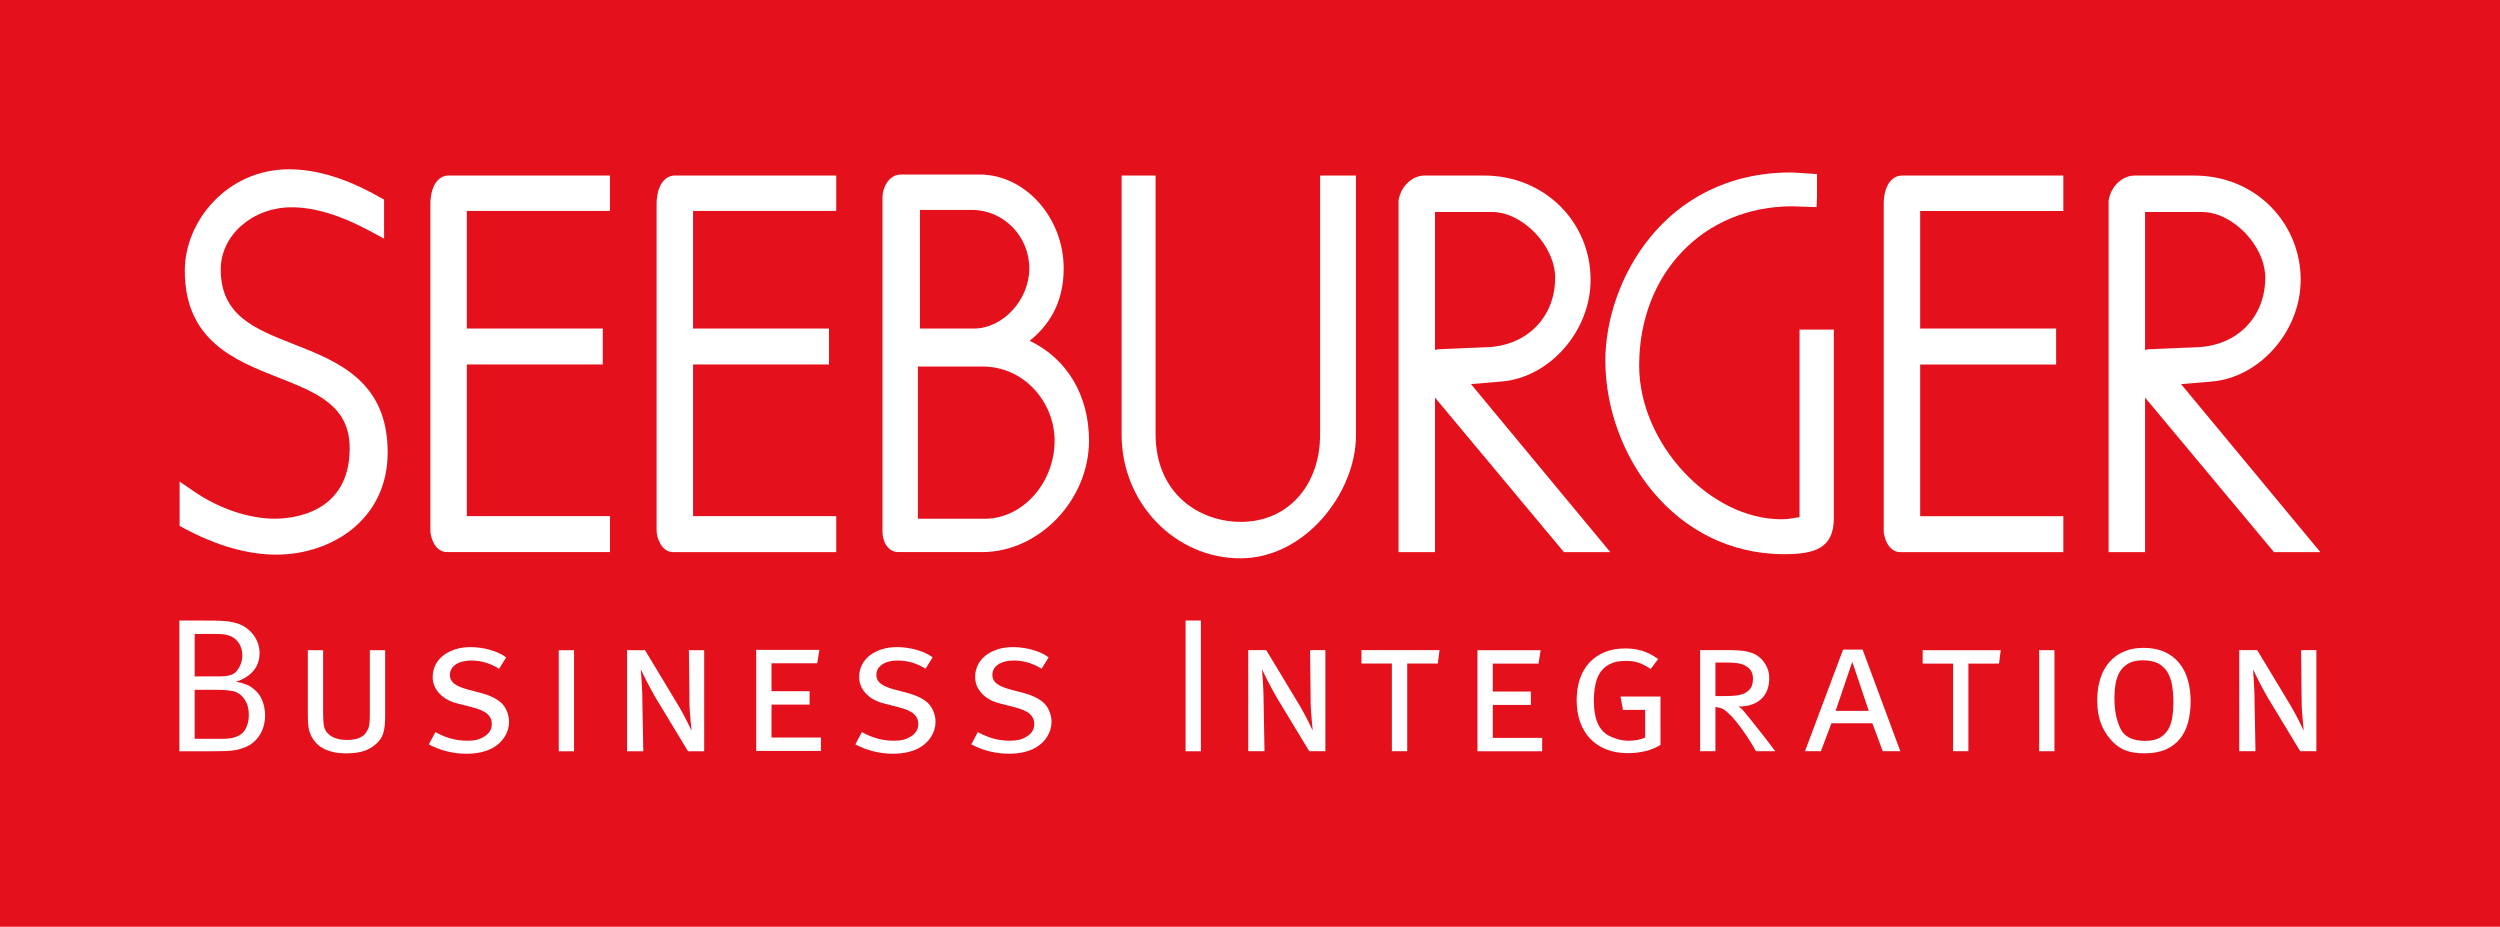
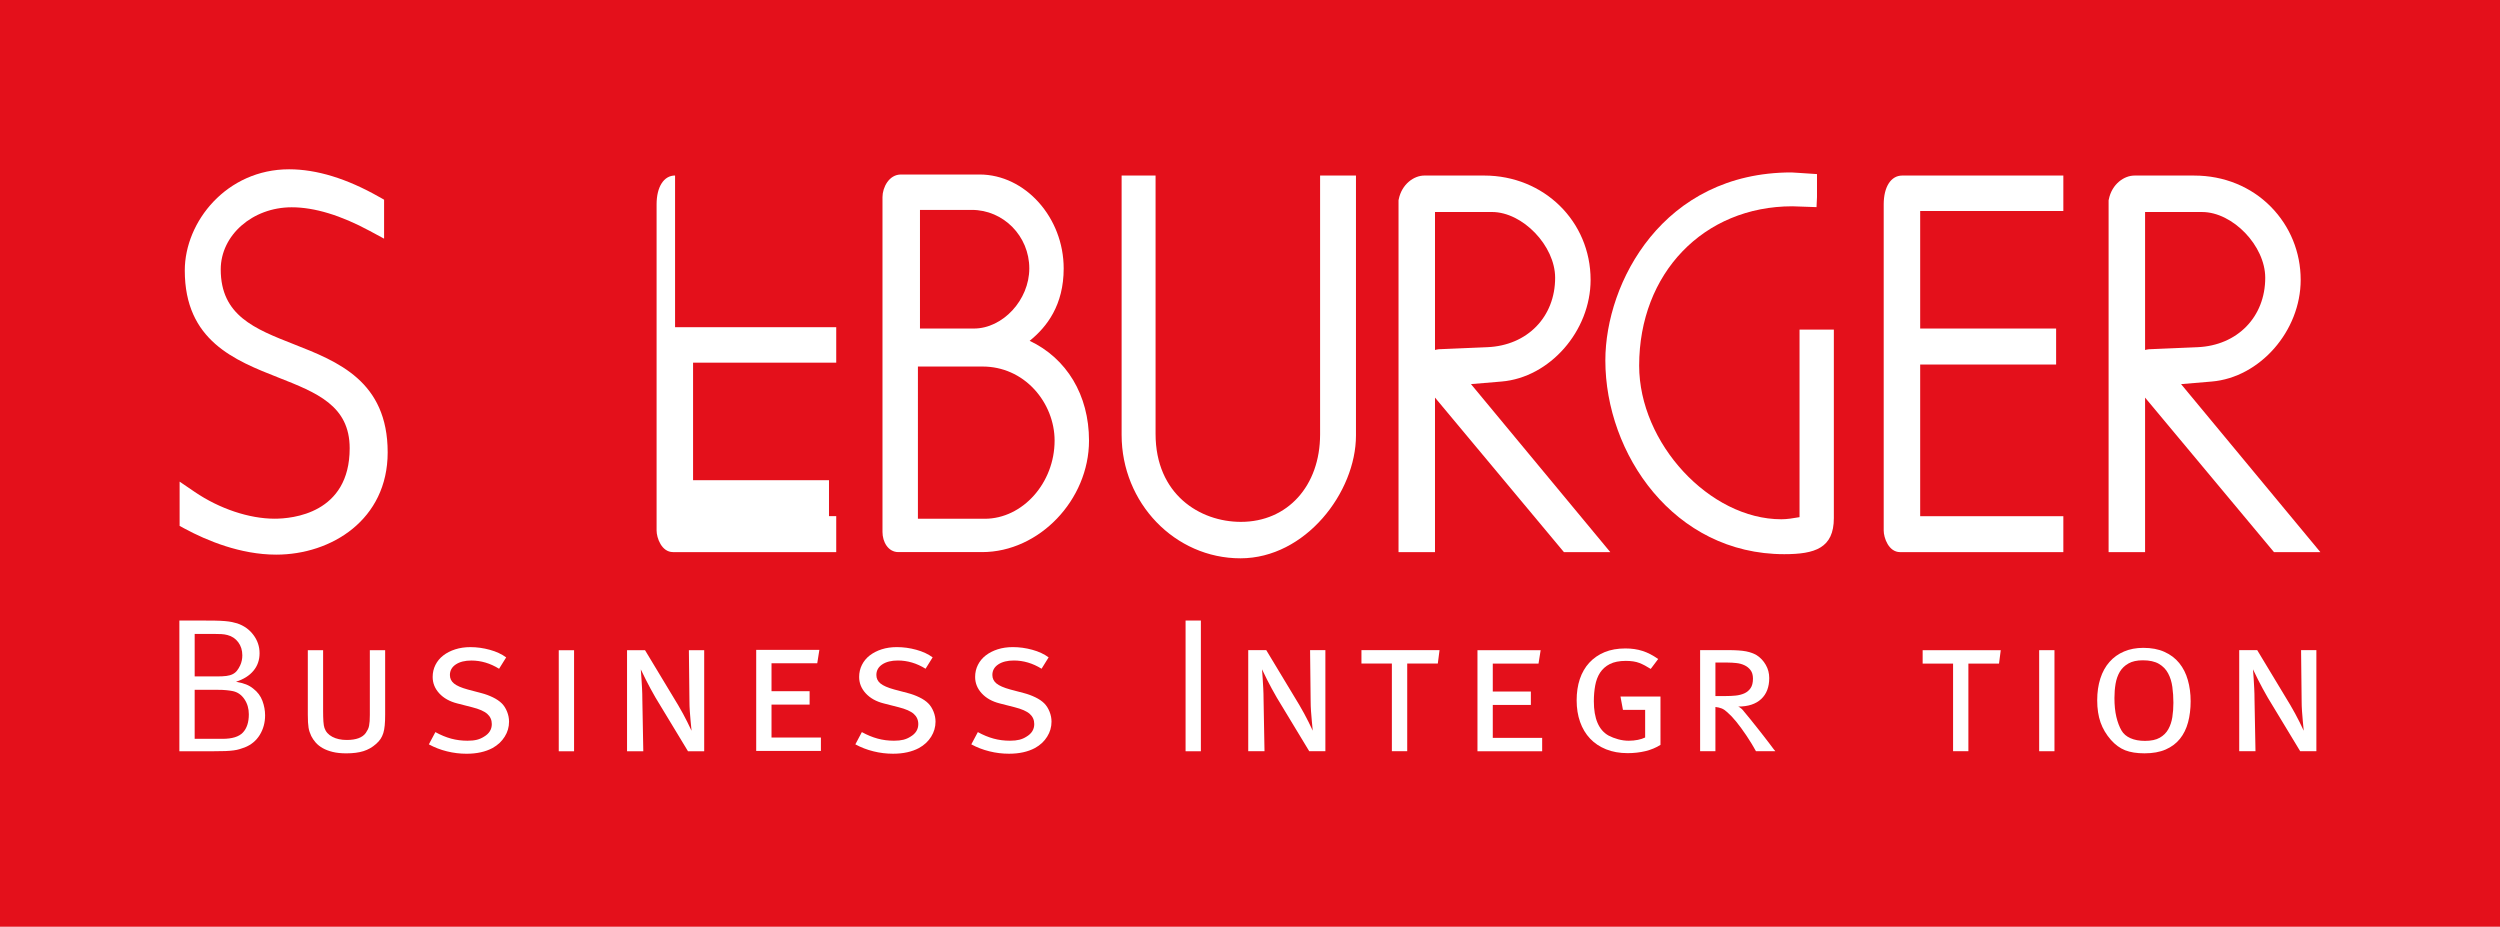
<svg xmlns="http://www.w3.org/2000/svg" version="1.1" x="0px" y="0px" viewBox="0 0 164.41 60.945" style="enable-background:new 0 0 164.41 60.945;" xml:space="preserve">
  <style type="text/css"> .Grün_x0020_bogenförmig{fill:url(#SVGID_1_);stroke:#FFFFFF;stroke-width:0.25;stroke-miterlimit:1;} .st0{fill:#E4101B;} .st1{fill:#FFFFFF;} .st2{fill-rule:evenodd;clip-rule:evenodd;fill:#FFFFFF;} .st3{display:none;} .st4{display:inline;fill:#212529;} </style>
  <linearGradient id="SVGID_1_" gradientUnits="userSpaceOnUse" x1="0" y1="60.945" x2="0.707" y2="60.238">
    <stop offset="0" style="stop-color:#1BA138" />
    <stop offset="0.983" style="stop-color:#243A1E" />
  </linearGradient>
  <g id="SEEBURGER_Rot">
    <rect class="st0" width="164.41" height="60.945" />
  </g>
  <g id="SEEBURGER_Schriftzug">
    <g>
      <path class="st1" d="M12.152,17.788c0,4.616,3.279,5.909,6.172,7.048c2.507,0.989,4.672,1.841,4.672,4.644 c0,4.298-3.778,4.632-4.937,4.632c-1.669,0-3.632-0.658-5.25-1.759l-0.997-0.679v2.912l0.336,0.181 c1.446,0.779,3.664,1.708,6.013,1.708c3.645,0,7.334-2.309,7.334-6.723c0-4.689-3.281-5.979-6.176-7.116 c-2.577-1.013-4.803-1.888-4.803-4.918c0-2.253,2.093-4.086,4.666-4.086c1.497,0,3.224,0.523,5.136,1.555 l0.941,0.508v-2.562l-0.324-0.183c-2.12-1.206-4.113-1.817-5.923-1.817 C14.908,11.134,12.152,14.574,12.152,17.788" />
-       <path class="st1" d="M29.518,11.541c-0.739,0-1.215,0.745-1.215,1.896v21.45c0,0.48,0.326,1.419,1.08,1.419h10.733 v-2.363H30.699v-9.976h8.941v-2.363H30.699v-7.733h9.416v-2.329H29.518z" />
-       <path class="st1" d="M44.395,11.542c-0.738,0-1.215,0.745-1.215,1.896v21.45c0,0.481,0.326,1.42,1.08,1.42 h10.734v-2.364h-9.415v-9.976h8.939v-2.363h-8.939v-7.733h9.415v-2.329H44.395z" />
+       <path class="st1" d="M44.395,11.542c-0.738,0-1.215,0.745-1.215,1.896v21.45c0,0.481,0.326,1.42,1.08,1.42 h10.734v-2.364h-9.415h8.939v-2.363h-8.939v-7.733h9.415v-2.329H44.395z" />
      <path class="st1" d="M67.714,22.414c1.142-0.921,2.238-2.353,2.238-4.76c0-3.349-2.535-6.178-5.534-6.178h-5.167 c-0.794,0-1.215,0.863-1.215,1.487v22.027c0,0.639,0.367,1.318,1.046,1.318h5.507c3.745,0,7.029-3.427,7.029-7.334 C71.617,25.977,70.148,23.566,67.714,22.414 M64.044,21.606h-3.543v-7.802h3.408c2.085,0,3.782,1.726,3.782,3.849 C67.691,19.722,65.952,21.606,64.044,21.606 M60.365,24.105h4.257c1.301,0,2.509,0.533,3.403,1.503 c0.846,0.918,1.33,2.146,1.33,3.367c0,2.786-2.105,5.141-4.597,5.141h-4.392V24.105z" />
      <path class="st1" d="M86.815,11.544v17.022c0,3.387-2.142,5.754-5.208,5.754c-2.703,0-5.612-1.811-5.612-5.787 V11.544H73.762V28.6c0,4.476,3.505,8.117,7.814,8.117c4.279,0,7.598-4.345,7.598-8.082V11.544H86.815z" />
      <path class="st1" d="M125.096,11.545c-0.739,0-1.216,0.744-1.216,1.895v21.451c0,0.479,0.327,1.419,1.08,1.419 h10.734v-2.364h-9.415v-9.975h8.94v-2.364h-8.94v-7.733h9.415v-2.329H125.096z" />
      <path class="st1" d="M140.363,11.546c-0.663,0-1.476,0.549-1.679,1.566l-0.014,0.062v23.138h2.399V26.148 c1.312,1.574,8.479,10.164,8.479,10.164h3.05c0,0-7.86-9.48-9.162-11.051 c0.946-0.079,2.012-0.169,2.012-0.169c3.173-0.266,5.854-3.327,5.854-6.687c0-1.819-0.697-3.524-1.96-4.807 c-1.303-1.323-3.092-2.052-5.035-2.052H140.363z M144.816,13.943c2.019,0,4.155,2.224,4.155,4.325 c0,2.576-1.832,4.453-4.455,4.565l-3.196,0.135c-0.093,0.006-0.167,0.032-0.251,0.048v-9.073H144.816z" />
      <path class="st1" d="M93.665,11.545c-0.663,0-1.476,0.549-1.68,1.567l-0.012,0.063v23.137h2.398V26.147 c1.313,1.574,8.48,10.164,8.48,10.164h3.049c0,0-7.859-9.48-9.163-11.051 c0.946-0.079,2.013-0.169,2.013-0.169c3.172-0.266,5.854-3.327,5.854-6.687c0-3.847-3.073-6.859-6.995-6.859 H93.665z M98.117,13.942c2.021,0,4.155,2.224,4.155,4.326c0,2.576-1.83,4.452-4.453,4.564l-3.196,0.135 c-0.094,0.006-0.168,0.032-0.252,0.048v-9.073H98.117z" />
      <path class="st1" d="M105.574,23.706c0,6.127,4.498,12.739,11.765,12.739c2.015,0,3.262-0.396,3.262-2.372V21.674 h-2.256v12.336c-0.418,0.073-0.818,0.139-1.196,0.139c-4.719,0-9.351-5.004-9.351-10.104 c0-6.071,4.238-10.478,10.077-10.478l1.587,0.055l0.031-0.659v-1.514l-1.101-0.073l-0.58-0.036 C109.372,11.341,105.574,18.572,105.574,23.706" />
      <path class="st2" d="M16.364,46.976c0-0.378-0.096-0.709-0.289-0.994c-0.192-0.285-0.443-0.461-0.752-0.529 c-0.118-0.025-0.259-0.046-0.426-0.063c-0.168-0.018-0.361-0.025-0.578-0.025h-1.517v3.223h1.83 c0.637,0,1.083-0.138,1.343-0.416C16.235,47.895,16.364,47.496,16.364,46.976z M15.936,43.099 c0-0.338-0.09-0.627-0.27-0.866c-0.179-0.239-0.416-0.395-0.708-0.47c-0.118-0.033-0.249-0.053-0.394-0.062 c-0.147-0.009-0.329-0.013-0.545-0.013h-1.216v2.796h1.491c0.234,0,0.434-0.01,0.596-0.031 c0.162-0.021,0.301-0.06,0.413-0.118c0.113-0.057,0.207-0.133,0.282-0.229c0.075-0.094,0.147-0.212,0.213-0.353 C15.891,43.548,15.936,43.329,15.936,43.099z M17.434,47.044c0,0.477-0.117,0.907-0.351,1.288 c-0.235,0.381-0.566,0.654-0.993,0.822c-0.118,0.043-0.231,0.079-0.339,0.114 c-0.108,0.033-0.238,0.061-0.388,0.081c-0.152,0.021-0.334,0.035-0.547,0.044 c-0.213,0.008-0.48,0.012-0.796,0.012h-2.224v-8.597h1.243c0.428,0,0.781,0.002,1.061,0.006 c0.281,0.004,0.513,0.016,0.696,0.031c0.185,0.017,0.338,0.038,0.459,0.063c0.122,0.025,0.236,0.054,0.346,0.088 c0.442,0.149,0.799,0.403,1.066,0.762c0.268,0.358,0.403,0.758,0.403,1.2c0,0.45-0.135,0.836-0.404,1.156 c-0.268,0.322-0.649,0.561-1.145,0.719c0.268,0.05,0.488,0.109,0.66,0.176c0.173,0.068,0.33,0.16,0.473,0.277 c0.285,0.218,0.486,0.486,0.604,0.804C17.376,46.409,17.434,46.725,17.434,47.044z" />
      <path class="st1" d="M69.152,47.461c0-0.226-0.043-0.447-0.132-0.664c-0.087-0.218-0.202-0.397-0.343-0.539 c-0.15-0.15-0.346-0.284-0.588-0.401c-0.242-0.117-0.492-0.209-0.75-0.276l-0.901-0.238 c-0.426-0.117-0.727-0.249-0.906-0.395c-0.178-0.146-0.27-0.333-0.27-0.557c0-0.293,0.13-0.525,0.388-0.697 c0.258-0.171,0.599-0.257,1.024-0.257c0.633,0,1.241,0.18,1.824,0.541l0.465-0.748 c-0.293-0.216-0.653-0.383-1.076-0.499c-0.424-0.117-0.85-0.175-1.278-0.175c-0.361,0-0.693,0.048-0.995,0.144 c-0.302,0.096-0.565,0.232-0.787,0.403c-0.222,0.172-0.394,0.38-0.516,0.624 c-0.122,0.243-0.182,0.507-0.182,0.793c0,0.402,0.144,0.761,0.434,1.076c0.289,0.315,0.682,0.536,1.176,0.661 l0.982,0.251c0.471,0.119,0.804,0.265,1.001,0.441c0.197,0.177,0.295,0.398,0.295,0.668 c0,0.351-0.172,0.629-0.515,0.83c-0.142,0.092-0.298,0.159-0.465,0.201c-0.168,0.042-0.374,0.064-0.617,0.064 c-0.378,0-0.736-0.046-1.076-0.139c-0.339-0.092-0.685-0.234-1.036-0.428l-0.43,0.806 c0.37,0.201,0.767,0.354,1.191,0.458c0.423,0.106,0.852,0.158,1.289,0.158c0.671,0,1.241-0.126,1.711-0.377 c0.343-0.191,0.61-0.439,0.798-0.745C69.058,48.14,69.152,47.811,69.152,47.461" />
      <path class="st1" d="M151.27,49.404l-2.138-3.535c-0.101-0.177-0.208-0.369-0.326-0.582 c-0.118-0.213-0.222-0.412-0.314-0.6c-0.091-0.186-0.2-0.409-0.326-0.668 c0.016,0.226,0.031,0.432,0.045,0.618c0.012,0.188,0.025,0.4,0.036,0.638c0.013,0.237,0.019,0.477,0.019,0.719 l0.064,3.41h-1.07v-6.647h1.184l2.178,3.612c0.109,0.183,0.216,0.372,0.321,0.568 c0.105,0.196,0.2,0.377,0.282,0.543c0.084,0.167,0.177,0.359,0.278,0.576c-0.025-0.242-0.046-0.457-0.062-0.644 c-0.018-0.187-0.035-0.397-0.051-0.631c-0.017-0.232-0.025-0.458-0.025-0.675l-0.037-3.349h1.006v6.647H151.27z" />
      <path class="st2" d="M142.931,46.219c0-0.361-0.023-0.709-0.069-1.045c-0.046-0.336-0.139-0.634-0.279-0.894 c-0.138-0.26-0.34-0.468-0.605-0.623c-0.266-0.155-0.617-0.233-1.054-0.233c-0.388,0-0.703,0.069-0.948,0.208 c-0.244,0.138-0.434,0.321-0.569,0.547c-0.133,0.227-0.227,0.489-0.278,0.787 c-0.05,0.298-0.075,0.61-0.075,0.938c0,0.47,0.042,0.883,0.126,1.241c0.085,0.356,0.198,0.656,0.341,0.899 c0.127,0.218,0.323,0.386,0.588,0.503c0.266,0.118,0.583,0.176,0.953,0.176c0.405,0,0.729-0.068,0.972-0.207 c0.244-0.138,0.432-0.325,0.563-0.56c0.131-0.235,0.219-0.501,0.265-0.799 C142.908,46.86,142.931,46.546,142.931,46.219z M144.065,46.118c0,0.503-0.057,0.965-0.169,1.385 c-0.113,0.42-0.29,0.781-0.533,1.083c-0.242,0.301-0.555,0.537-0.94,0.705 c-0.385,0.168-0.847,0.251-1.393,0.251c-0.509,0-0.933-0.068-1.272-0.201c-0.337-0.134-0.65-0.361-0.933-0.68 c-0.311-0.353-0.538-0.737-0.685-1.153c-0.145-0.415-0.219-0.899-0.219-1.453c0-0.53,0.07-1.007,0.207-1.436 c0.137-0.428,0.338-0.791,0.602-1.089c0.263-0.298,0.583-0.527,0.958-0.686c0.376-0.16,0.799-0.239,1.266-0.239 c0.534,0,0.999,0.087,1.391,0.265c0.393,0.176,0.718,0.422,0.972,0.736c0.255,0.315,0.444,0.686,0.564,1.114 C144.004,45.149,144.065,45.615,144.065,46.118z" />
      <path class="st1" d="M109.199,48.987c-0.294,0.185-0.624,0.322-0.991,0.411c-0.365,0.087-0.755,0.132-1.167,0.132 c-0.53,0-1.002-0.084-1.418-0.252c-0.417-0.168-0.767-0.402-1.053-0.705c-0.286-0.302-0.504-0.667-0.657-1.096 c-0.151-0.427-0.226-0.901-0.226-1.422c0-0.511,0.069-0.977,0.208-1.397c0.141-0.419,0.349-0.779,0.624-1.077 c0.276-0.297,0.611-0.529,1.004-0.693c0.395-0.163,0.853-0.244,1.372-0.244c0.412,0,0.788,0.055,1.127,0.165 c0.341,0.109,0.683,0.286,1.026,0.531l-0.49,0.651c-0.261-0.168-0.508-0.298-0.744-0.391 c-0.235-0.092-0.532-0.138-0.893-0.138c-0.43,0-0.78,0.07-1.052,0.208c-0.274,0.139-0.486,0.33-0.643,0.569 c-0.155,0.239-0.261,0.522-0.32,0.846c-0.059,0.325-0.088,0.667-0.088,1.029c0,1.144,0.322,1.896,0.965,2.258 c0.192,0.101,0.404,0.183,0.635,0.246c0.231,0.063,0.461,0.095,0.696,0.095c0.21,0,0.408-0.02,0.596-0.057 c0.187-0.038,0.348-0.09,0.482-0.156v-1.815h-1.46l-0.163-0.881h2.631V48.987z" />
      <rect x="134.104" y="42.758" class="st1" width="1.006" height="6.646" />
      <polygon class="st1" points="131.464,43.639 131.577,42.758 126.441,42.758 126.441,43.639 128.442,43.639 128.442,49.404 129.449,49.404 129.449,43.639 " />
-       <path class="st2" d="M121.813,43.526l-1.095,3.222h2.178L121.813,43.526z M123.816,49.404l-0.681-1.838h-2.693 l-0.693,1.838h-1.046l2.505-6.684h1.285l2.48,6.684H123.816z" />
      <path class="st2" d="M115.479,49.401h1.274l-0.113-0.137c-0.075-0.1-0.166-0.221-0.272-0.363 c-0.104-0.141-0.22-0.291-0.346-0.449c-0.127-0.158-0.24-0.304-0.341-0.437 c-0.185-0.242-0.375-0.48-0.568-0.712c-0.194-0.234-0.341-0.412-0.442-0.537 c-0.042-0.059-0.095-0.116-0.158-0.17c-0.063-0.053-0.129-0.097-0.196-0.13c0.648,0,1.151-0.165,1.505-0.494 c0.353-0.329,0.53-0.789,0.53-1.38c0-0.316-0.075-0.605-0.228-0.869c-0.15-0.262-0.347-0.472-0.591-0.631 c-0.101-0.058-0.206-0.108-0.315-0.149c-0.109-0.041-0.237-0.077-0.386-0.107 c-0.146-0.028-0.318-0.049-0.514-0.062c-0.198-0.013-0.435-0.02-0.712-0.02h-1.799v6.647h1.006V46.494 c0.151,0.016,0.286,0.047,0.404,0.093c0.118,0.045,0.239,0.127,0.366,0.243 c0.193,0.167,0.395,0.377,0.6,0.631c0.206,0.254,0.436,0.567,0.688,0.942c0.11,0.166,0.22,0.338,0.33,0.518 C115.311,49.099,115.404,49.26,115.479,49.401 M115.282,44.63c0,0.268-0.054,0.479-0.159,0.629 c-0.106,0.152-0.242,0.265-0.411,0.34c-0.17,0.075-0.359,0.123-0.57,0.145 c-0.212,0.021-0.422,0.03-0.633,0.03h-0.696V43.573h0.822c0.176,0,0.363,0.011,0.557,0.032 c0.193,0.02,0.371,0.068,0.531,0.144c0.161,0.075,0.293,0.181,0.399,0.321 C115.228,44.209,115.282,44.395,115.282,44.63z" />
      <polygon class="st1" points="97.164,49.407 97.164,42.761 101.319,42.761 101.179,43.642 98.171,43.642 98.171,45.48 100.676,45.48 100.676,46.361 98.171,46.361 98.171,48.526 101.419,48.526 101.419,49.407 " />
      <polygon class="st1" points="94.556,43.636 94.67,42.755 89.534,42.755 89.534,43.636 91.535,43.636 91.535,49.401 92.544,49.401 92.544,43.636 " />
      <path class="st1" d="M86.099,49.401l-2.138-3.535c-0.101-0.176-0.208-0.369-0.326-0.582 c-0.118-0.212-0.222-0.412-0.314-0.6c-0.09-0.186-0.198-0.409-0.326-0.668 c0.018,0.226,0.031,0.432,0.045,0.618c0.012,0.188,0.025,0.4,0.037,0.638c0.012,0.237,0.02,0.477,0.02,0.719 l0.062,3.41h-1.07v-6.647h1.184l2.178,3.612c0.109,0.183,0.216,0.372,0.321,0.568 c0.105,0.196,0.2,0.377,0.282,0.543c0.084,0.167,0.177,0.359,0.278,0.576c-0.025-0.242-0.046-0.457-0.062-0.644 c-0.018-0.187-0.035-0.397-0.052-0.631c-0.016-0.232-0.025-0.458-0.025-0.675l-0.037-3.349h1.006v6.647H86.099z" />
      <rect x="77.968" y="40.809" class="st1" width="1.006" height="8.597" />
      <path class="st1" d="M25.329,46.998v-4.239h-1.007v4.262c0,0.16-0.004,0.295-0.012,0.408 c-0.009,0.112-0.022,0.213-0.038,0.301c-0.017,0.087-0.044,0.169-0.082,0.244 c-0.038,0.074-0.083,0.15-0.133,0.226c-0.219,0.308-0.636,0.463-1.252,0.463c-0.371,0-0.686-0.068-0.949-0.207 c-0.261-0.137-0.433-0.332-0.518-0.583c-0.033-0.091-0.056-0.233-0.07-0.426 c-0.012-0.193-0.019-0.422-0.019-0.69v-3.999h-1.006v4.239c0,0.201,0.004,0.368,0.012,0.501 c0.008,0.135,0.021,0.253,0.037,0.358c0.017,0.104,0.04,0.199,0.07,0.282c0.028,0.083,0.064,0.172,0.106,0.264 c0.075,0.15,0.173,0.294,0.294,0.432c0.122,0.138,0.274,0.259,0.457,0.364 c0.184,0.105,0.404,0.188,0.658,0.251c0.255,0.063,0.553,0.094,0.895,0.094c0.443,0,0.819-0.048,1.127-0.144 c0.31-0.097,0.585-0.253,0.827-0.47c0.126-0.109,0.226-0.221,0.301-0.333c0.075-0.113,0.135-0.242,0.182-0.389 c0.045-0.146,0.075-0.315,0.093-0.508C25.321,47.509,25.329,47.274,25.329,46.998" />
      <path class="st1" d="M33.477,47.463c0-0.226-0.043-0.446-0.131-0.664c-0.087-0.218-0.202-0.397-0.343-0.539 c-0.151-0.15-0.347-0.283-0.589-0.401c-0.241-0.117-0.491-0.209-0.75-0.276l-0.9-0.238 c-0.426-0.117-0.728-0.248-0.907-0.395c-0.179-0.145-0.269-0.333-0.269-0.557c0-0.293,0.13-0.525,0.387-0.697 c0.258-0.172,0.6-0.257,1.025-0.257c0.633,0,1.24,0.181,1.822,0.541l0.466-0.748 c-0.294-0.216-0.652-0.383-1.076-0.499c-0.424-0.116-0.85-0.176-1.278-0.176c-0.36,0-0.692,0.049-0.995,0.146 c-0.302,0.096-0.564,0.23-0.786,0.402c-0.224,0.172-0.395,0.38-0.517,0.623 c-0.122,0.243-0.182,0.508-0.182,0.793c0,0.403,0.144,0.761,0.434,1.077c0.289,0.314,0.682,0.534,1.176,0.66 l0.983,0.252c0.47,0.118,0.803,0.264,1,0.44c0.198,0.176,0.296,0.399,0.296,0.667 c0,0.353-0.172,0.63-0.515,0.831c-0.143,0.092-0.299,0.16-0.467,0.202c-0.167,0.042-0.372,0.063-0.615,0.063 c-0.378,0-0.736-0.046-1.076-0.138c-0.339-0.092-0.685-0.235-1.037-0.429l-0.429,0.806 c0.37,0.201,0.765,0.355,1.189,0.459c0.425,0.105,0.854,0.158,1.29,0.158c0.671,0,1.241-0.126,1.711-0.377 c0.343-0.192,0.61-0.441,0.798-0.746C33.383,48.143,33.477,47.814,33.477,47.463" />
      <rect x="36.746" y="42.762" class="st1" width="1.007" height="6.645" />
      <path class="st1" d="M45.246,49.407l-2.139-3.535c-0.1-0.176-0.209-0.369-0.325-0.582 c-0.117-0.212-0.222-0.412-0.313-0.599c-0.092-0.187-0.201-0.41-0.327-0.669c0.018,0.226,0.032,0.432,0.044,0.619 c0.013,0.187,0.025,0.4,0.038,0.636c0.013,0.237,0.019,0.478,0.019,0.719l0.063,3.41h-1.069v-6.646h1.183 l2.178,3.612c0.11,0.182,0.216,0.372,0.322,0.568c0.104,0.196,0.198,0.377,0.282,0.543 c0.083,0.167,0.177,0.358,0.278,0.575c-0.026-0.242-0.046-0.456-0.063-0.644 c-0.018-0.186-0.034-0.397-0.051-0.631c-0.017-0.233-0.025-0.458-0.025-0.675l-0.037-3.348h1.007v6.646H45.246z" />
      <polygon class="st1" points="49.731,49.383 49.731,42.736 53.885,42.736 53.746,43.617 50.738,43.617 50.738,45.455 53.243,45.455 53.243,46.336 50.738,46.336 50.738,48.502 53.986,48.502 53.986,49.383 " />
      <path class="st1" d="M61.524,47.461c0-0.226-0.044-0.447-0.132-0.664c-0.088-0.218-0.202-0.397-0.344-0.539 c-0.15-0.15-0.346-0.284-0.589-0.401c-0.241-0.117-0.491-0.209-0.75-0.276l-0.9-0.238 c-0.425-0.117-0.728-0.249-0.906-0.395c-0.179-0.146-0.269-0.333-0.269-0.557c0-0.293,0.129-0.525,0.387-0.697 c0.258-0.171,0.599-0.257,1.024-0.257c0.635,0,1.242,0.18,1.824,0.541l0.466-0.748 c-0.294-0.216-0.652-0.383-1.077-0.499c-0.424-0.117-0.849-0.175-1.277-0.175c-0.361,0-0.692,0.048-0.995,0.144 c-0.302,0.096-0.564,0.232-0.788,0.403c-0.222,0.172-0.393,0.38-0.515,0.624 c-0.122,0.243-0.182,0.507-0.182,0.793c0,0.402,0.144,0.761,0.433,1.076c0.29,0.315,0.682,0.536,1.177,0.661 l0.983,0.251c0.47,0.119,0.803,0.265,1,0.441c0.196,0.177,0.296,0.398,0.296,0.668 c0,0.351-0.172,0.629-0.516,0.83c-0.142,0.092-0.298,0.159-0.466,0.201c-0.168,0.042-0.373,0.064-0.616,0.064 c-0.378,0-0.736-0.046-1.075-0.139c-0.339-0.092-0.686-0.234-1.038-0.428l-0.428,0.806 c0.37,0.201,0.765,0.354,1.189,0.458c0.423,0.106,0.853,0.158,1.29,0.158c0.67,0,1.241-0.126,1.711-0.377 c0.343-0.191,0.609-0.439,0.798-0.745C61.429,48.14,61.524,47.811,61.524,47.461" />
    </g>
  </g>
  <g id="Abstand_zum_Rand" class="st3">
-     <path class="st4" d="M153.813,18.09c-0.739,0-1.215,0.745-1.215,1.896v21.45c0,0.48,0.326,1.419,1.08,1.419H164.41 V40.492h-9.416v-9.976h8.941v-2.363h-8.941v-7.733h9.416V18.09H153.813z" />
-     <path class="st4" d="M1.215,18.09c-0.739,0-1.215,0.745-1.215,1.896v21.45c0,0.48,0.326,1.419,1.08,1.419H11.812 V40.492H2.396v-9.976h8.941v-2.363H2.396v-7.733h9.416V18.09H1.215z" />
    <path class="st4" d="M69.822,10.356c0,0.722,0.745,1.188,1.896,1.188h21.45c0.48,0,1.419-0.318,1.419-1.055V0 h-2.363v9.202h-9.976v-8.737h-2.363v8.737h-7.733V0h-2.329V10.356z" />
    <path class="st4" d="M69.822,59.757c0,0.722,0.745,1.188,1.896,1.188h21.45c0.48,0,1.419-0.318,1.419-1.055V49.401 h-2.363v9.202h-9.976v-8.737h-2.363v8.737h-7.733v-9.202h-2.329V59.757z" />
  </g>
</svg>